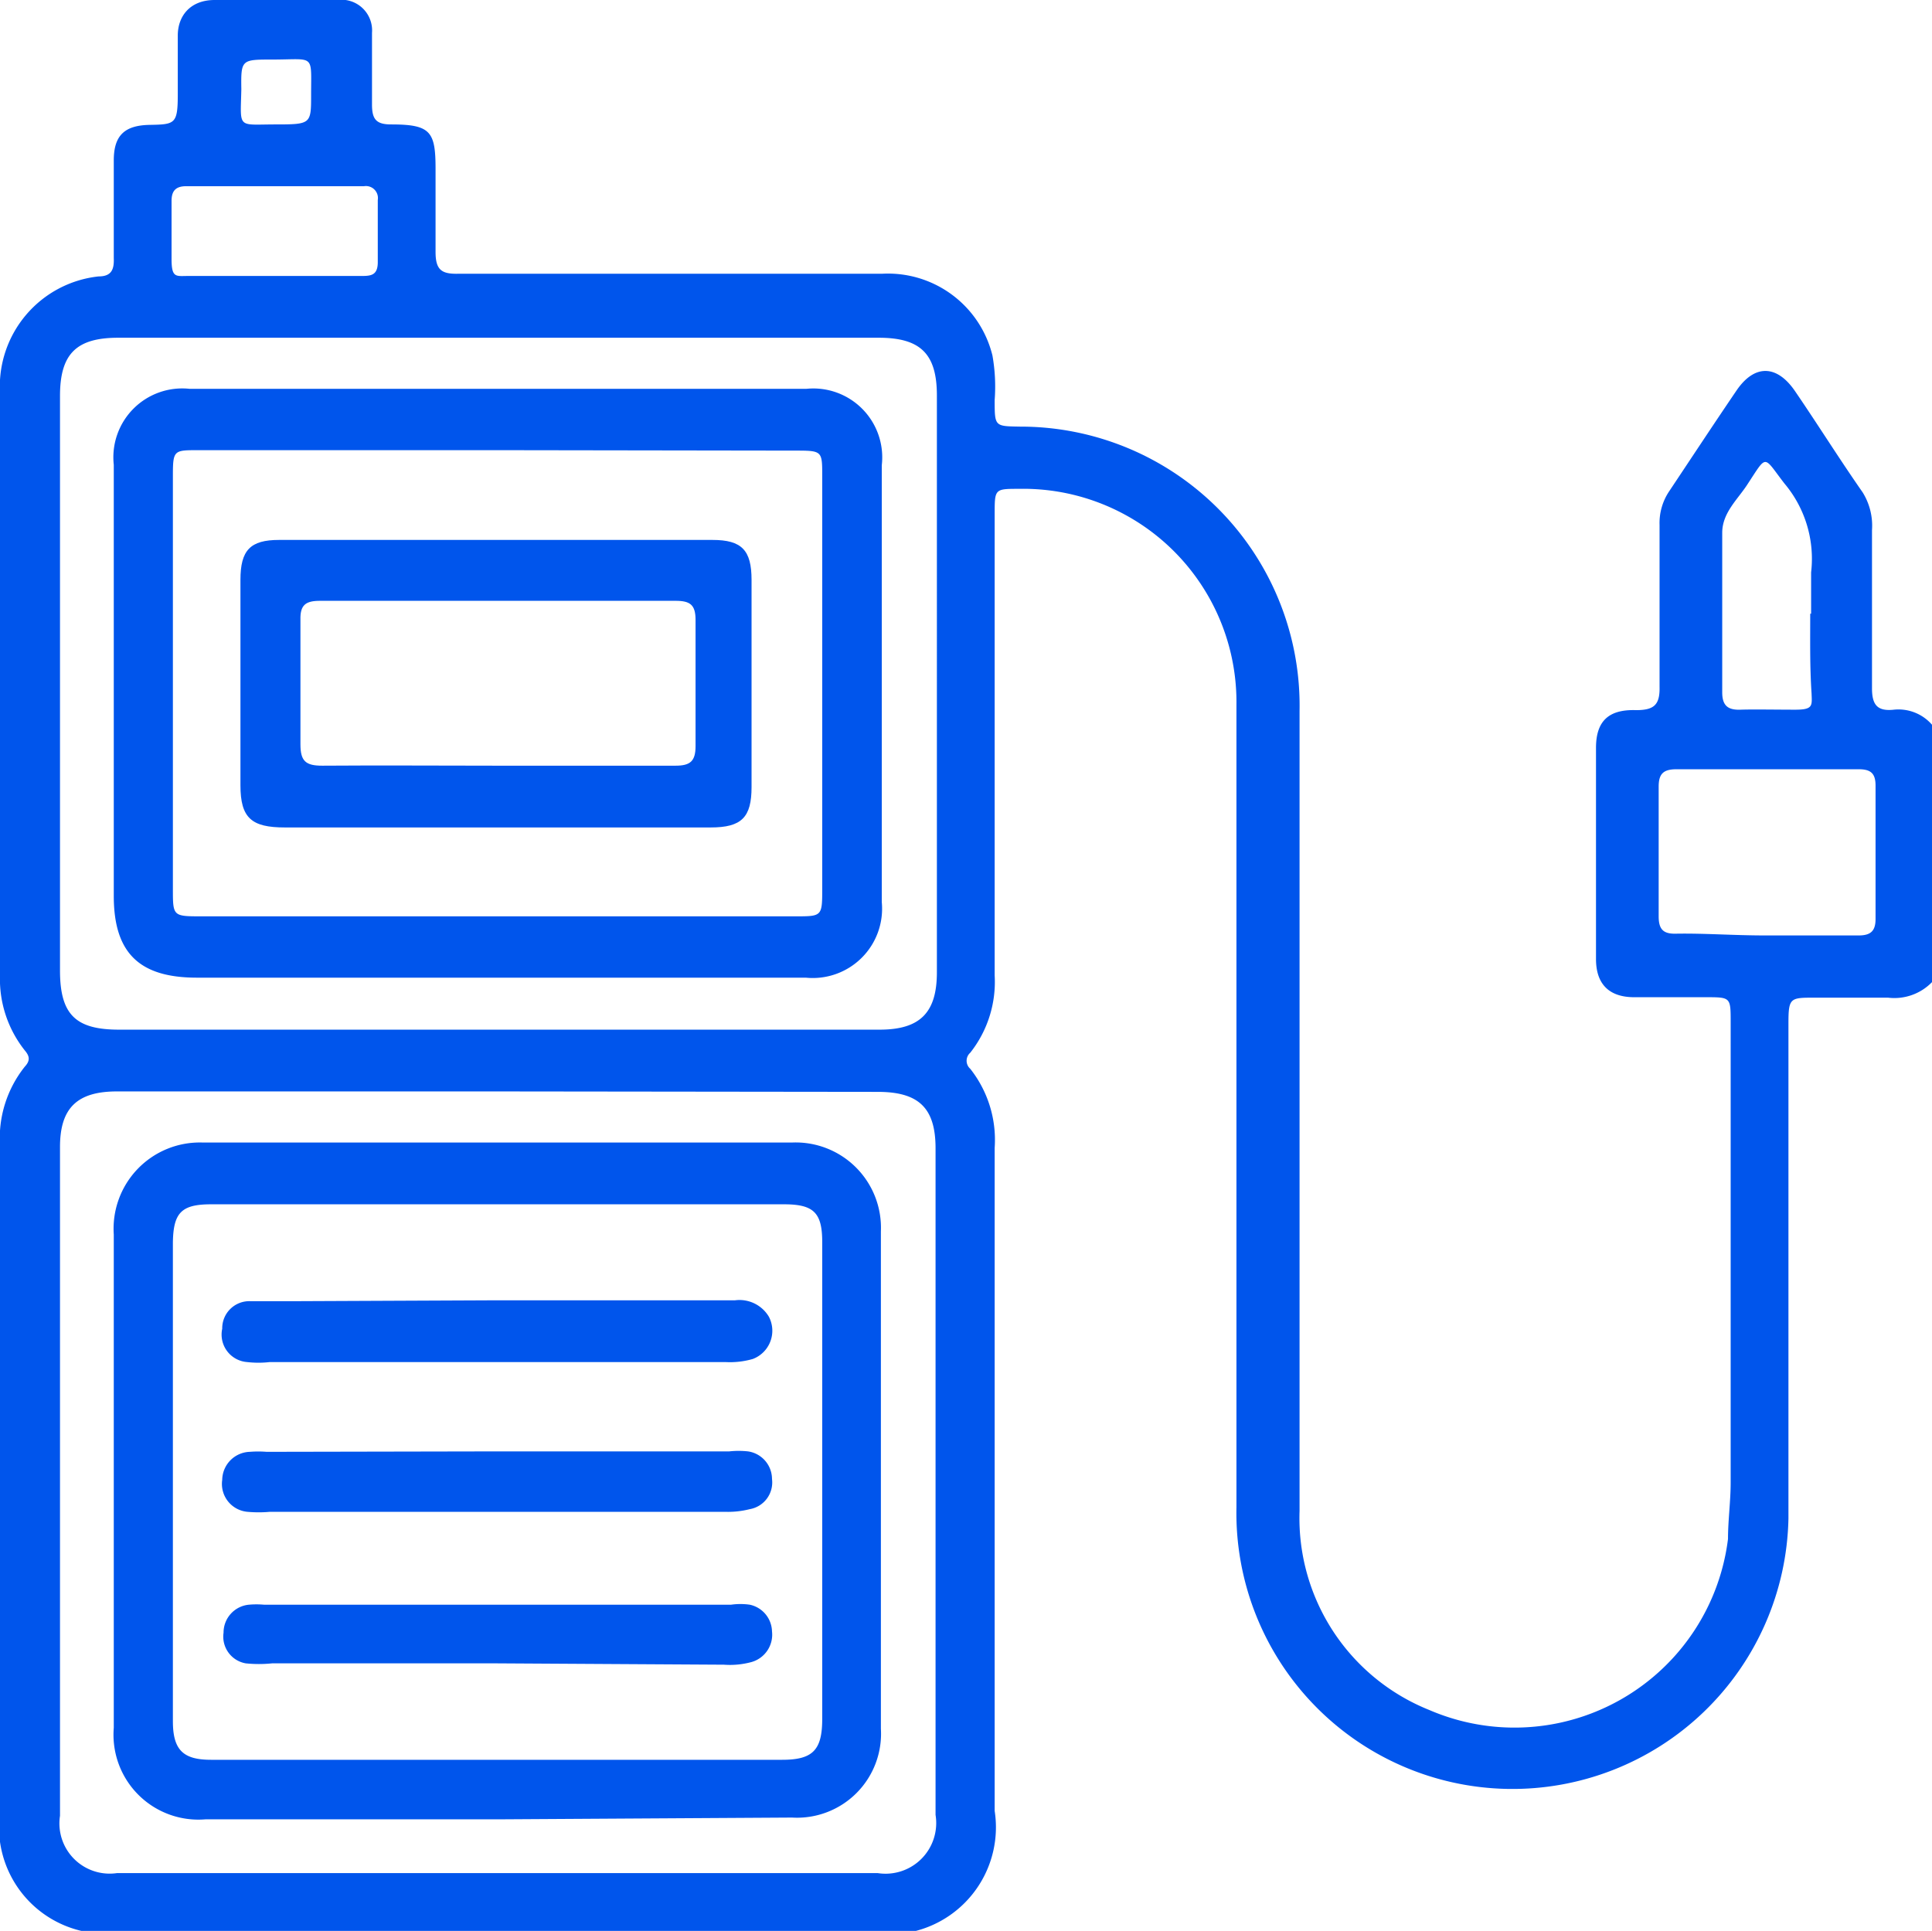
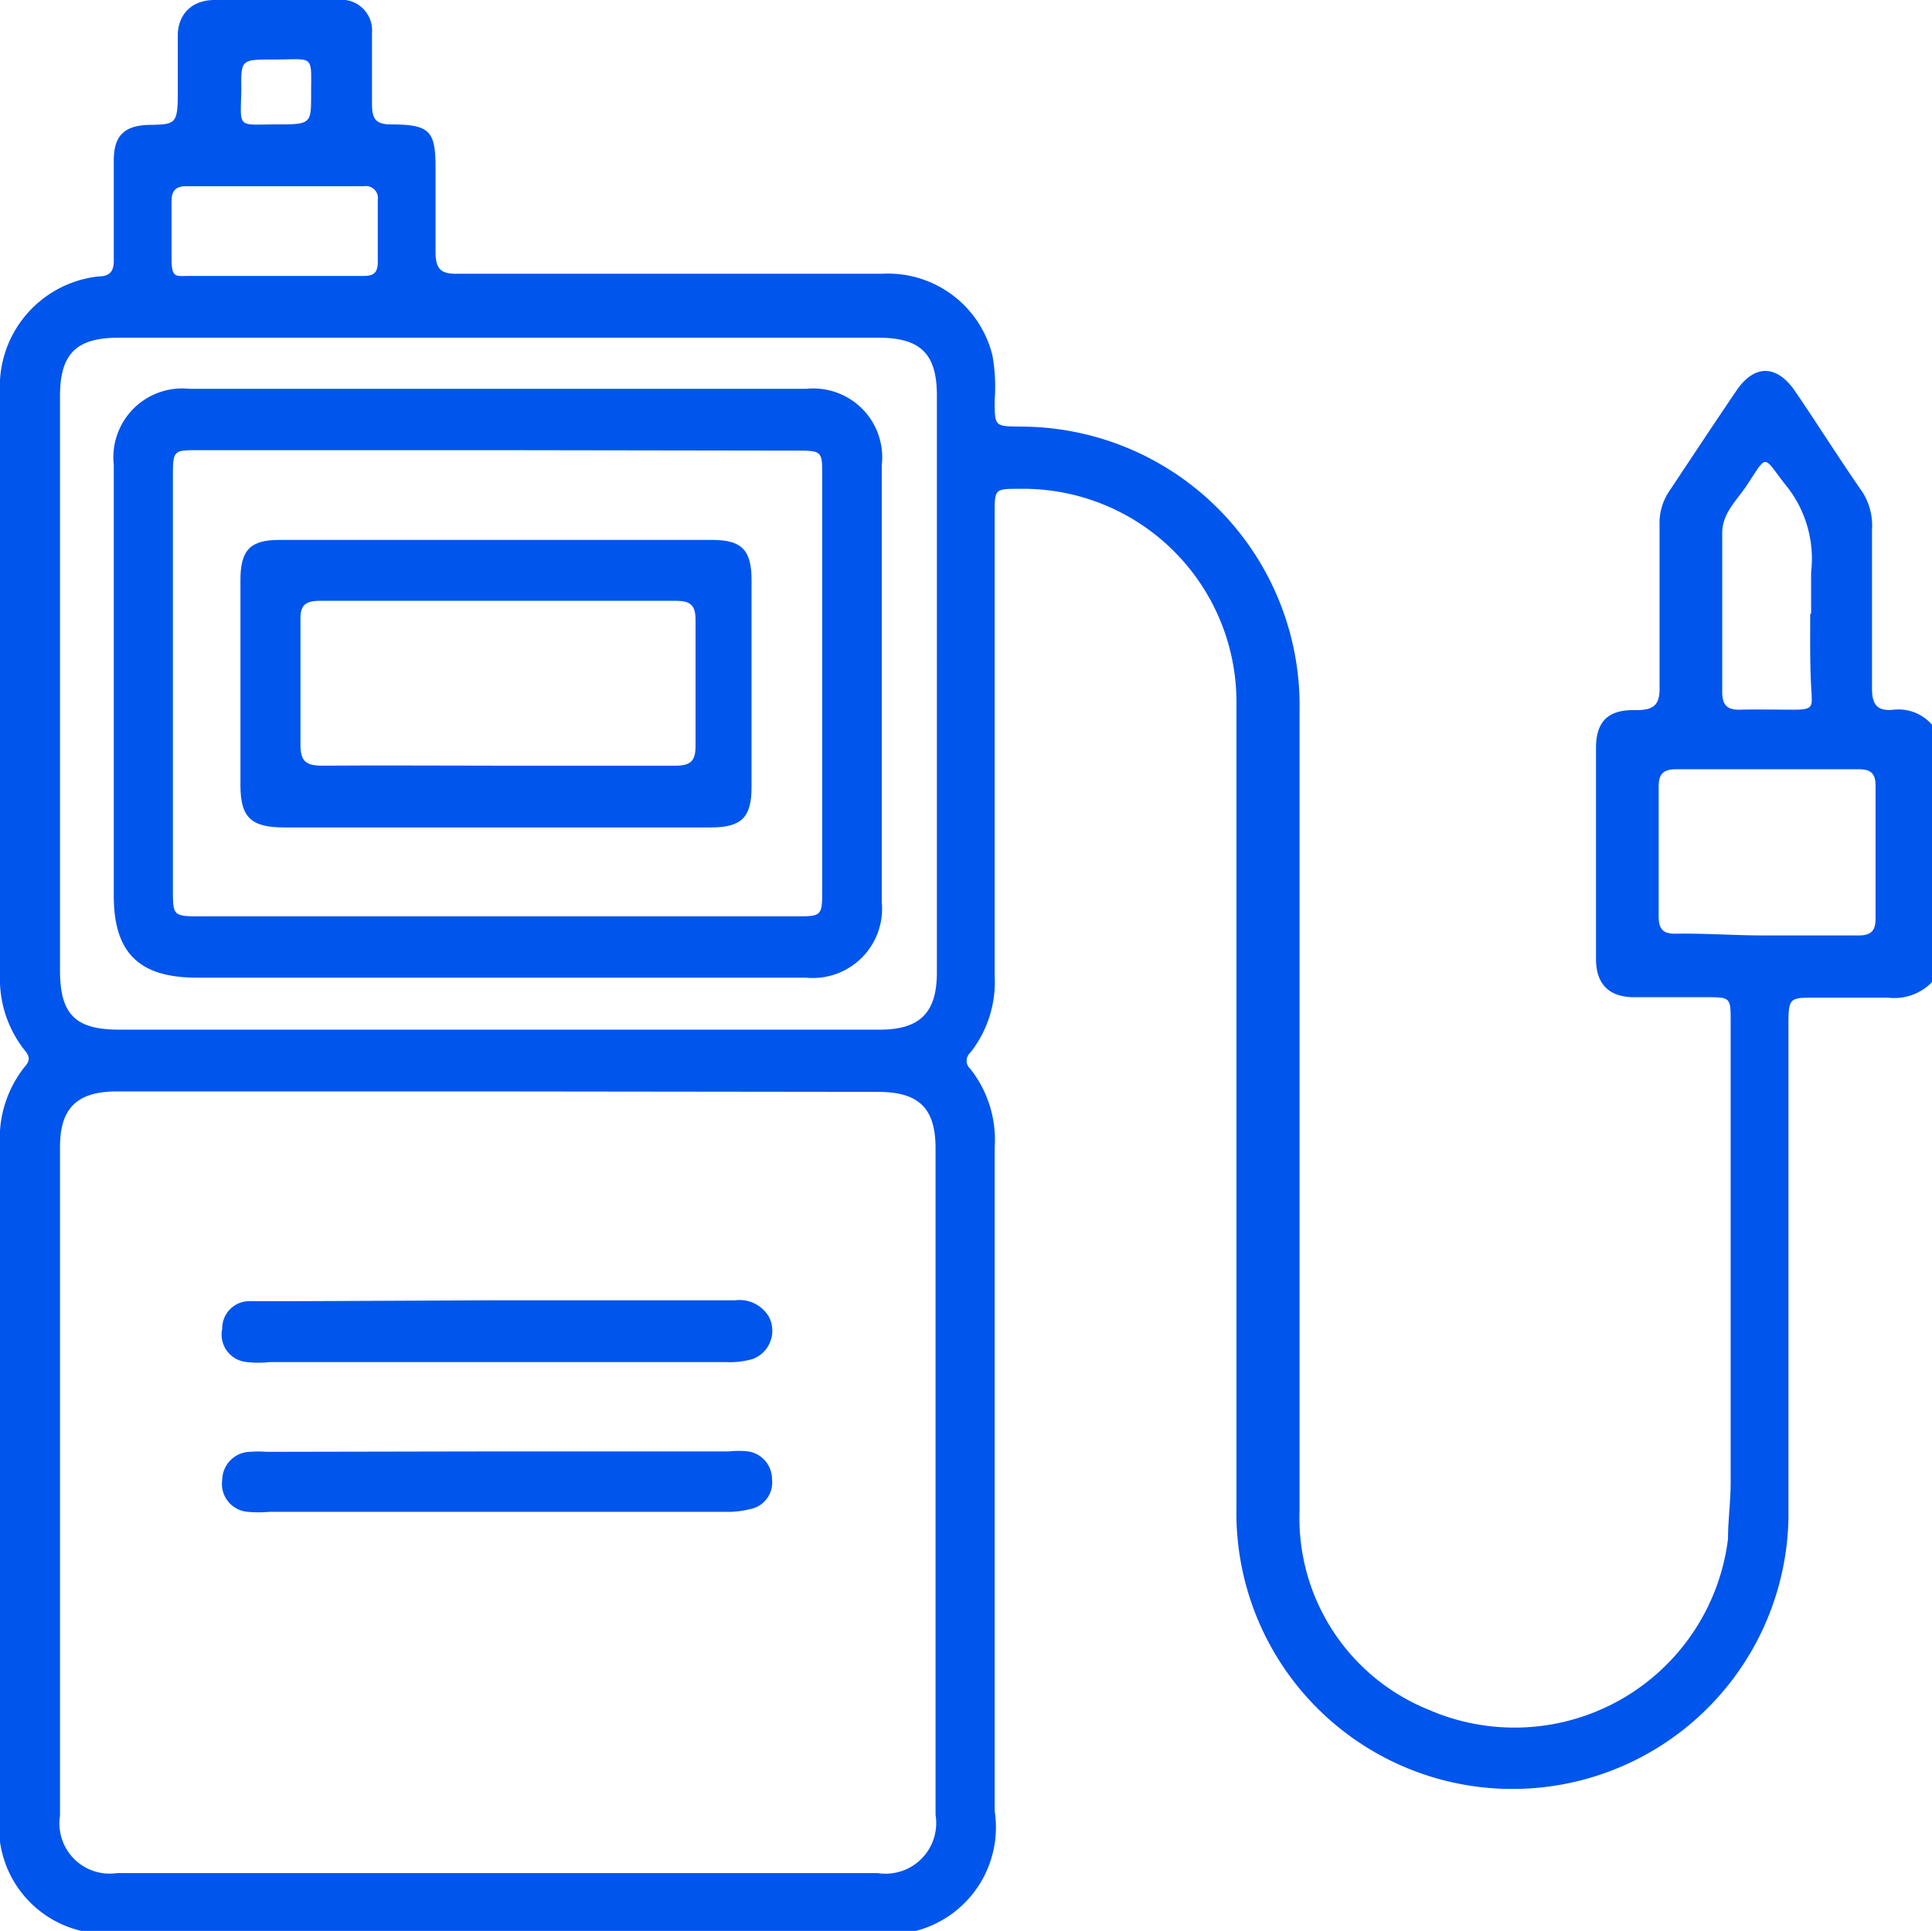
<svg xmlns="http://www.w3.org/2000/svg" viewBox="0 0 43.47 43.45">
  <defs>
    <style>.cls-1{fill:#0055ec;}</style>
  </defs>
  <g id="Layer_2" data-name="Layer 2">
    <g id="Layer_1-2" data-name="Layer 1">
      <path class="cls-1" d="M1.83,43.45A2.4,2.4,0,0,1,0,40.78q0-7.48,0-15A2.58,2.58,0,0,1,.56,24c.12-.13.11-.23,0-.36A2.58,2.58,0,0,1,0,21.94c0-4.37,0-8.73,0-13.1A2.49,2.49,0,0,1,2.22,6.22c.29,0,.35-.16.34-.41V3.61c0-.56.24-.79.81-.8S4,2.79,4,2.12C4,1.68,4,1.24,4,.8S4.28,0,4.83,0H7.59a.69.69,0,0,1,.78.74c0,.54,0,1.08,0,1.61,0,.33.09.45.43.45.89,0,1,.16,1,1,0,.62,0,1.25,0,1.87,0,.41.14.5.52.49h9.53A2.42,2.42,0,0,1,22.33,8a4,4,0,0,1,.05,1c0,.6,0,.59.57.6A6.28,6.28,0,0,1,29.24,16c0,6,0,12,0,18a4.65,4.65,0,0,0,2.92,4.48,4.84,4.84,0,0,0,6.72-3.85c0-.42.06-.84.06-1.27V23c0-.56,0-.56-.56-.56s-1.07,0-1.61,0-.86-.27-.86-.86c0-1.58,0-3.16,0-4.75,0-.6.28-.87.9-.85.41,0,.54-.12.53-.53,0-1.21,0-2.43,0-3.64a1.28,1.28,0,0,1,.22-.76c.5-.75,1-1.51,1.51-2.26.4-.59.9-.59,1.31,0,.52.76,1,1.53,1.53,2.29a1.42,1.42,0,0,1,.21.85c0,1.19,0,2.37,0,3.56,0,.37.12.52.49.48a1,1,0,0,1,.87.35v5.77a1.18,1.18,0,0,1-1,.36c-.55,0-1.1,0-1.65,0s-.59,0-.59.58c0,3.71,0,7.43,0,11.14a6.21,6.21,0,0,1-12.42-.25c0-6,0-12,0-18.06A4.8,4.8,0,0,0,22.93,11c-.55,0-.55,0-.55.57,0,3.46,0,6.92,0,10.38a2.57,2.57,0,0,1-.55,1.74.24.24,0,0,0,0,.36,2.58,2.58,0,0,1,.55,1.78q0,7.45,0,14.92a2.41,2.41,0,0,1-1.81,2.71Zm9.4-18.89H2.63c-.89,0-1.28.37-1.28,1.25V40.86a1.13,1.13,0,0,0,1.28,1.29H19.75a1.14,1.14,0,0,0,1.3-1.31v-15c0-.91-.38-1.27-1.3-1.27Zm0-1.39h8.56c.91,0,1.29-.38,1.29-1.29V8.9c0-.94-.37-1.3-1.31-1.3H2.66c-.94,0-1.31.36-1.31,1.31V21.84c0,1,.36,1.33,1.33,1.33Zm28.52-2.12c.69,0,1.38,0,2.07,0,.27,0,.38-.1.38-.37,0-1,0-2,0-3,0-.28-.11-.37-.38-.37h-4.1c-.29,0-.4.1-.4.39,0,1,0,2,0,2.92,0,.3.11.4.4.39C38.37,21,39,21.05,39.72,21.05Zm1-7.24c0-.31,0-.62,0-.93a2.63,2.63,0,0,0-.6-2c-.48-.62-.38-.67-.82,0-.22.35-.58.65-.58,1.11,0,1.2,0,2.39,0,3.59,0,.3.13.4.41.39s.82,0,1.23,0,.38-.09.37-.37C40.72,15,40.73,14.41,40.73,13.81ZM6.16,6.21H8.11c.22,0,.39,0,.39-.31,0-.47,0-.93,0-1.4a.27.27,0,0,0-.31-.31h-4c-.23,0-.33.1-.33.33,0,.44,0,.88,0,1.31s.1.38.37.38Zm0-3.41C7,2.8,7,2.8,7,2.13c0-.93.09-.79-.87-.79-.7,0-.71,0-.7.67C5.41,2.91,5.33,2.8,6.2,2.8Z" />
-       <path class="cls-1" d="M11.19,40.94H4.62a1.91,1.91,0,0,1-2.06-2.06V27.78a1.94,1.94,0,0,1,2-2.07H17.82a1.92,1.92,0,0,1,2,2q0,5.59,0,11.19a1.89,1.89,0,0,1-2,2Zm0-13.84H4.75c-.67,0-.85.19-.86.86V38.73c0,.65.23.87.86.87H17.6c.69,0,.9-.22.9-.92,0-3.58,0-7.15,0-10.73,0-.66-.19-.85-.86-.85Z" />
      <path class="cls-1" d="M11.17,22H4.43c-1.3,0-1.87-.56-1.87-1.84V10.46A1.55,1.55,0,0,1,4.27,8.75H18.14a1.55,1.55,0,0,1,1.7,1.72V20.3A1.56,1.56,0,0,1,18.13,22Zm.07-11.87H4.46c-.55,0-.57,0-.57.58V20c0,.61,0,.62.62.62H17.9c.58,0,.6,0,.6-.58V10.71c0-.55,0-.57-.57-.57Z" />
      <path class="cls-1" d="M11.21,29.26h5.33a.77.77,0,0,1,.76.37.68.68,0,0,1-.36.95,1.85,1.85,0,0,1-.62.07H6.07a2.21,2.21,0,0,1-.51,0A.62.62,0,0,1,5,29.9a.61.61,0,0,1,.63-.62c.35,0,.7,0,1.06,0Z" />
      <path class="cls-1" d="M11.2,32.66h5.21a1.94,1.94,0,0,1,.42,0,.63.63,0,0,1,.54.62.61.61,0,0,1-.5.68,2,2,0,0,1-.55.06H6.07a2.81,2.81,0,0,1-.5,0A.63.63,0,0,1,5,33.3a.64.64,0,0,1,.62-.63,2.41,2.41,0,0,1,.38,0Z" />
-       <path class="cls-1" d="M11.2,37.43H6.12a2.88,2.88,0,0,1-.59,0,.61.61,0,0,1-.5-.69.63.63,0,0,1,.57-.63,1.93,1.93,0,0,1,.34,0H16.45a1.49,1.49,0,0,1,.42,0,.63.63,0,0,1,.5.6.64.64,0,0,1-.46.69,1.84,1.84,0,0,1-.62.06Z" />
      <path class="cls-1" d="M11.2,18.62H6.41c-.75,0-1-.21-1-.95q0-2.31,0-4.62c0-.67.22-.9.87-.9h9.75c.66,0,.88.23.88.9v4.66c0,.68-.22.91-.92.91Zm0-1.39c1.33,0,2.66,0,4,0,.33,0,.45-.1.45-.44,0-.94,0-1.89,0-2.84,0-.34-.12-.43-.45-.43h-8c-.32,0-.45.09-.44.43,0,.94,0,1.87,0,2.8,0,.38.12.48.49.48C8.57,17.22,9.89,17.23,11.2,17.23Z" />
    </g>
  </g>
</svg>